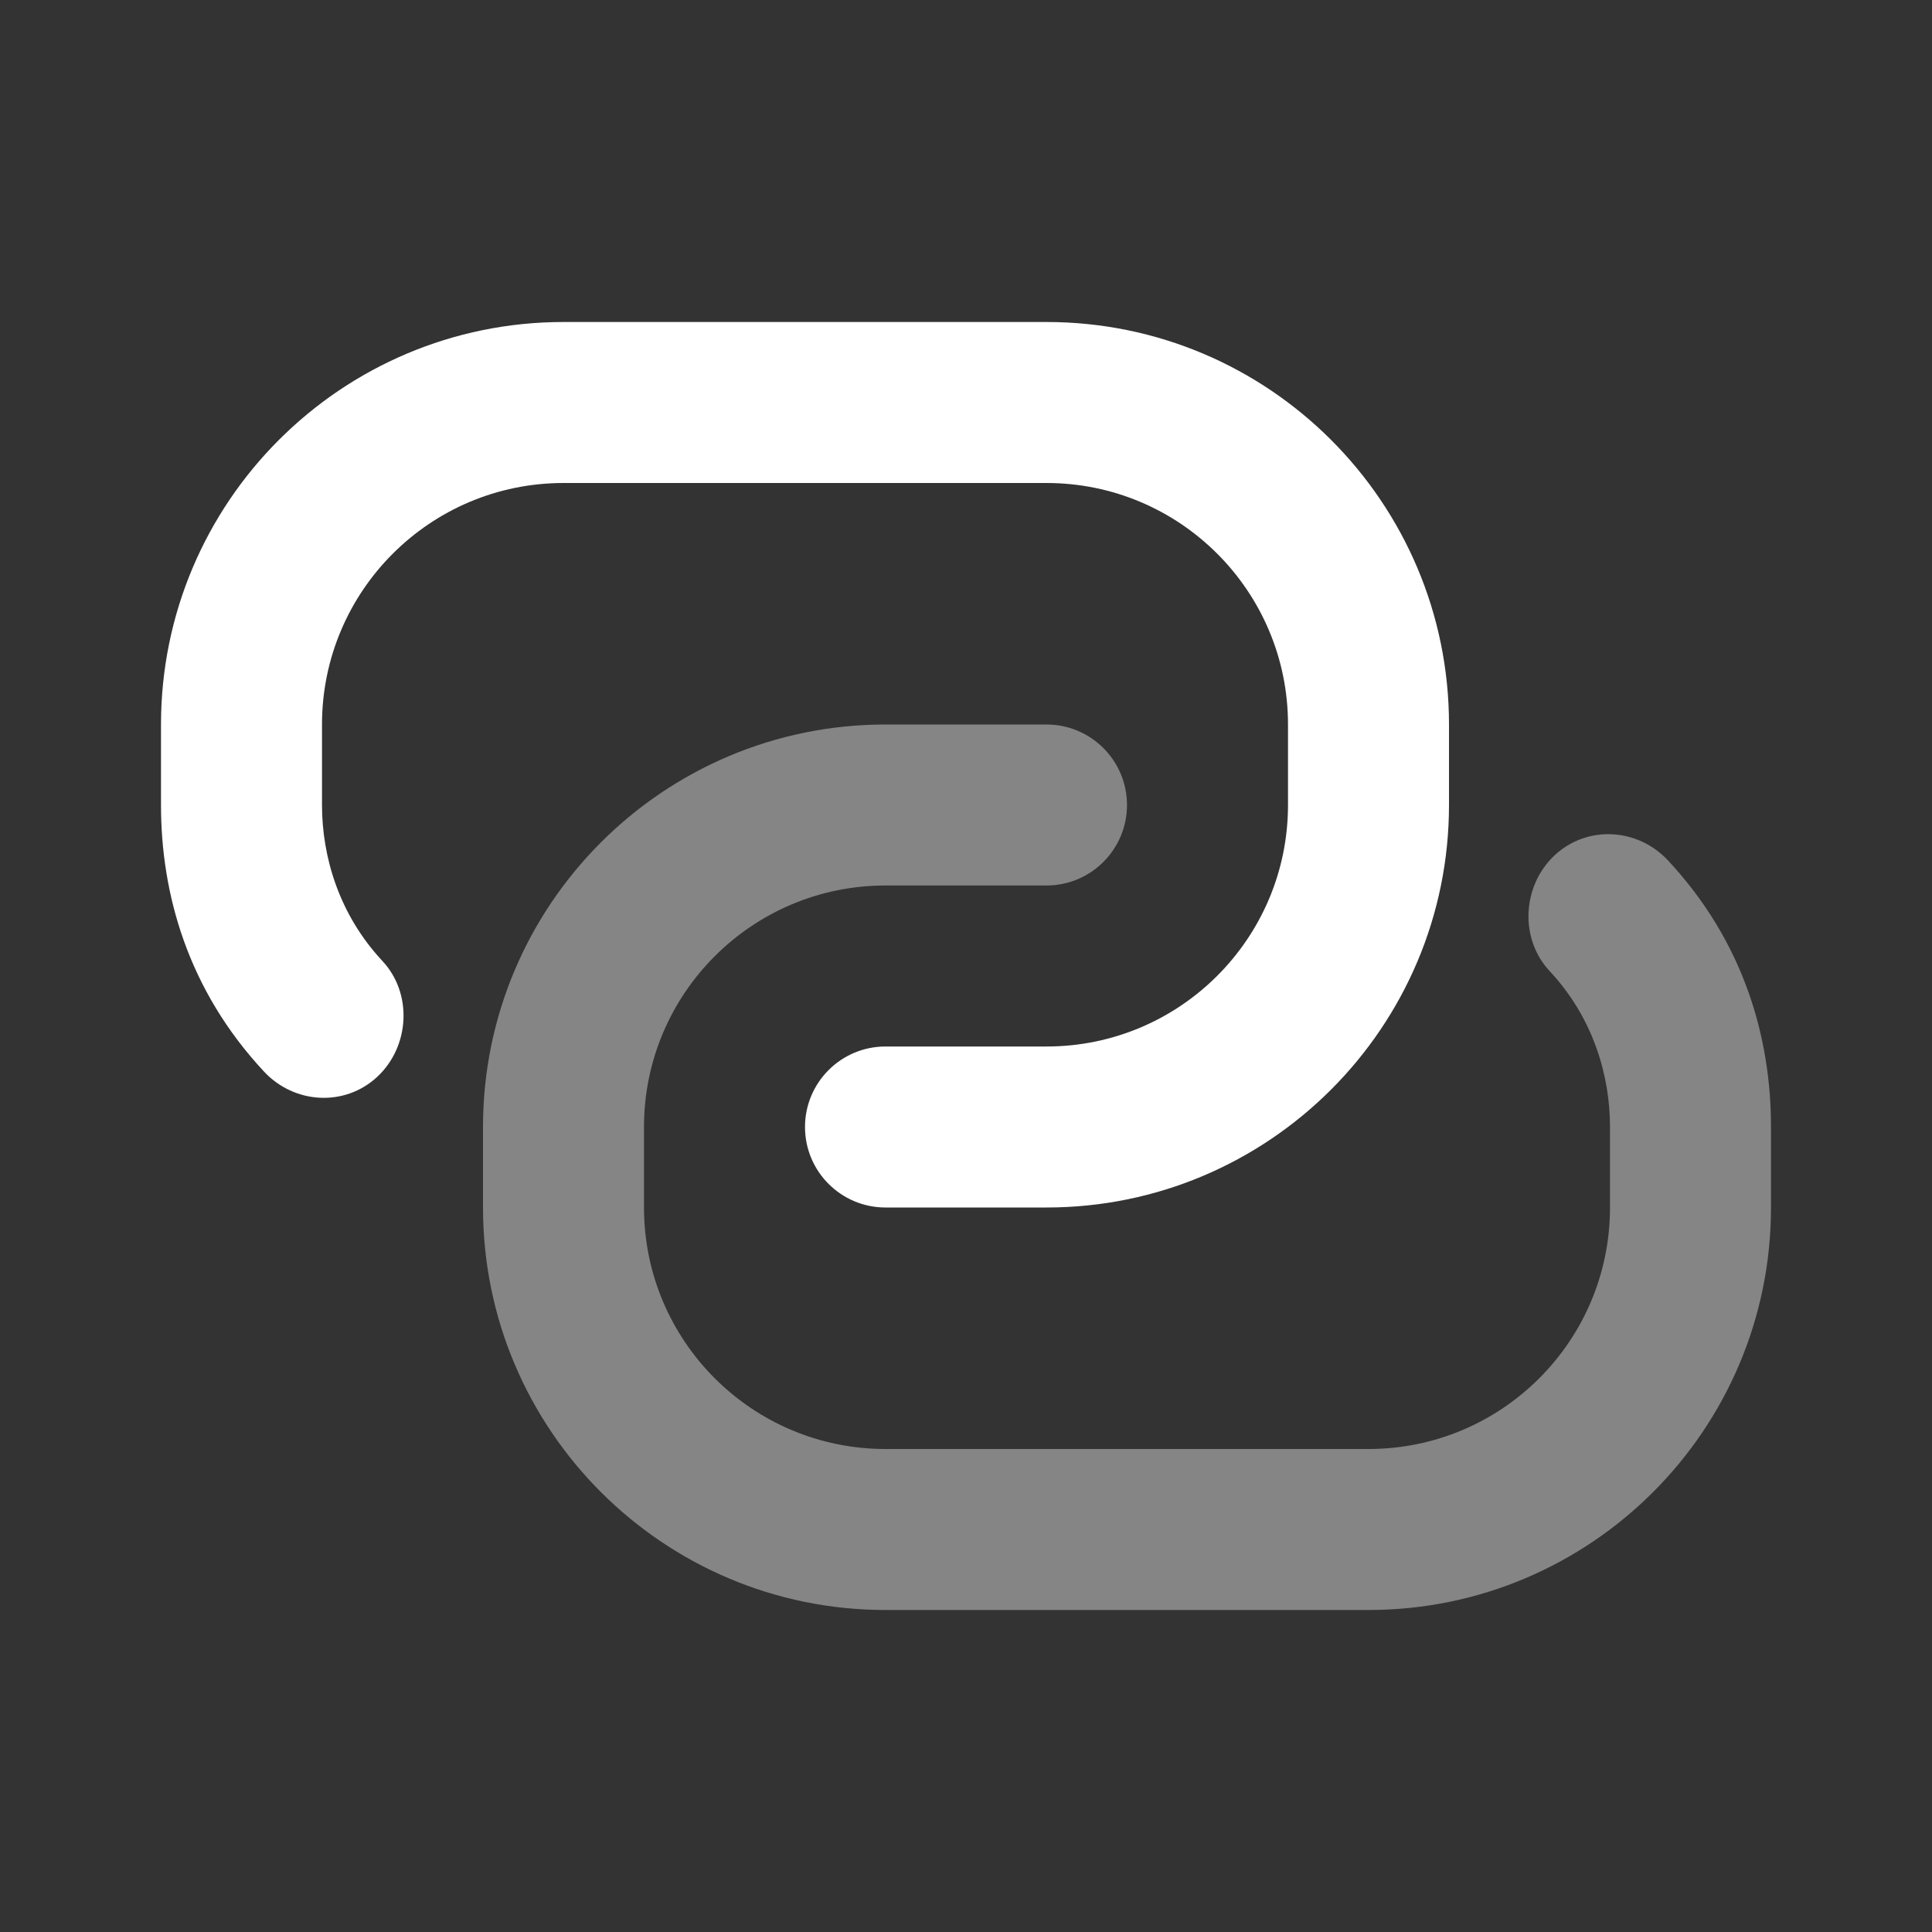
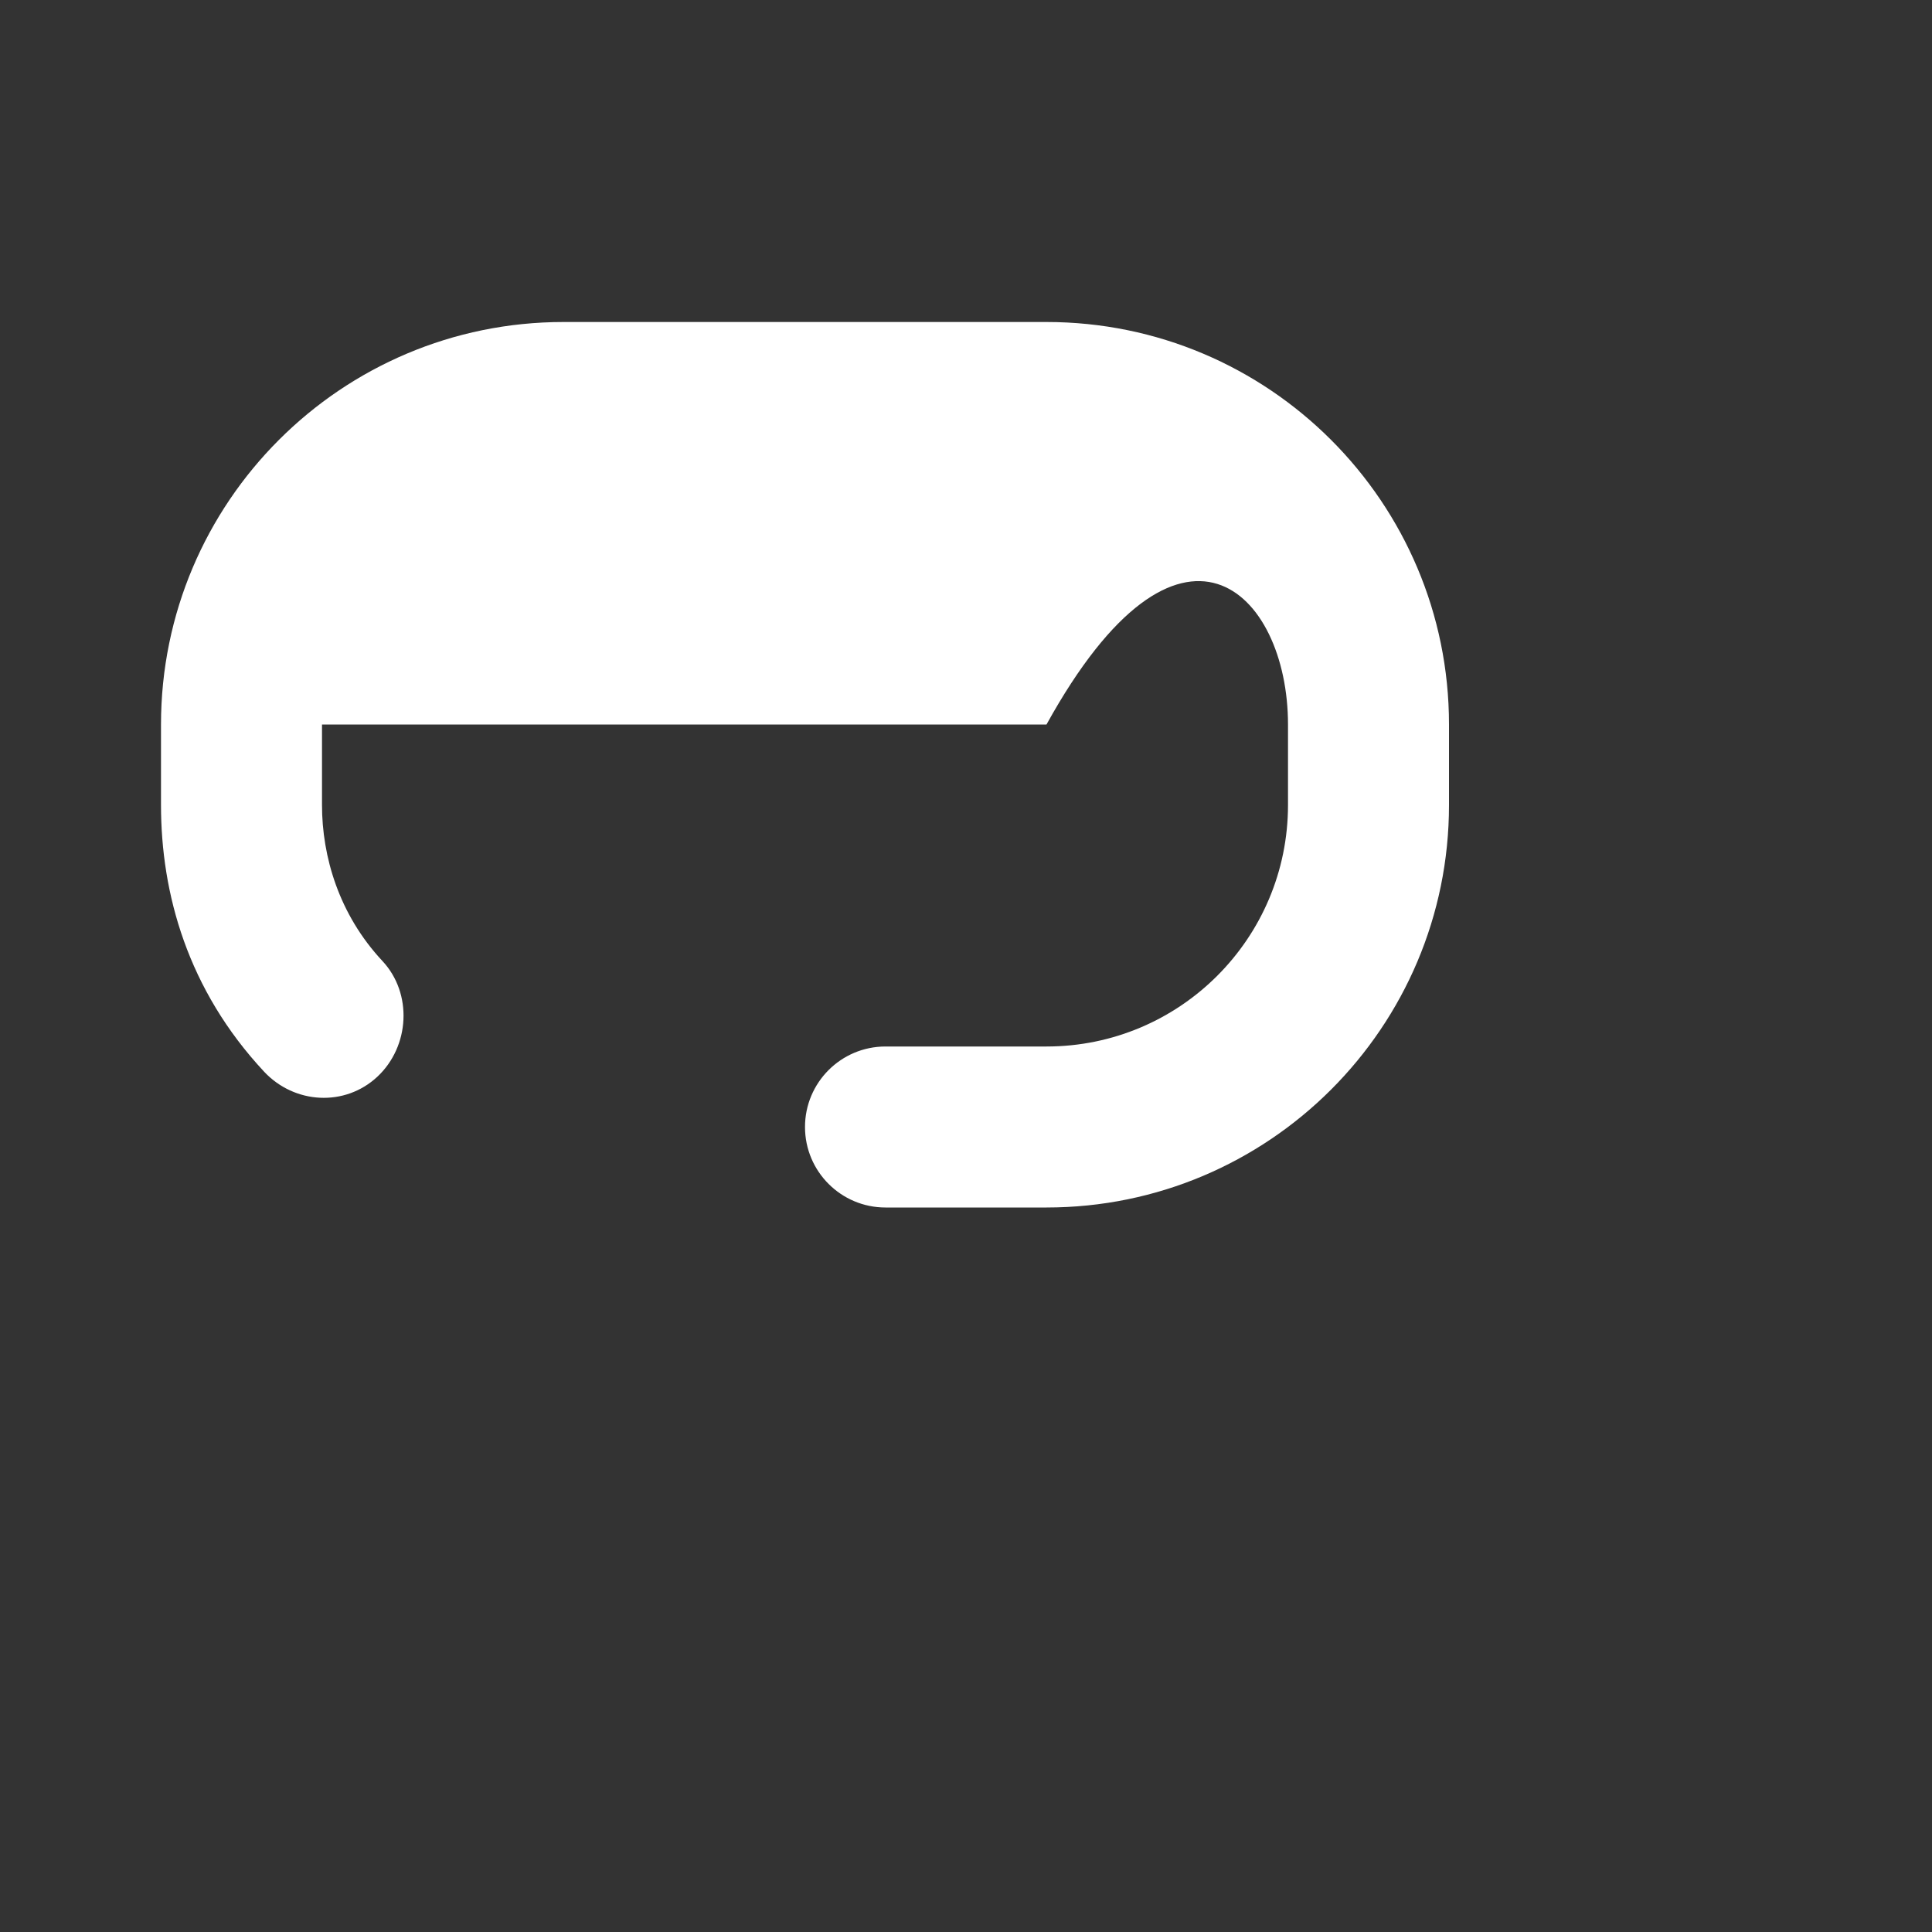
<svg xmlns="http://www.w3.org/2000/svg" width="30" height="30" viewBox="0 0 30 30" fill="none">
  <rect x="0" y="0" width="30" height="30" fill="#333333" stroke="none" />
-   <path opacity="0.4" d="M21.25 25C24.701 25 27.5 22.201 27.5 18.75V17.5C27.5 16.125 27.087 14.633 25.899 13.359C25.427 12.855 24.645 12.81 24.14 13.281C23.636 13.752 23.591 14.574 24.062 15.078C24.738 15.801 25 16.699 25 17.5V18.75C25 20.821 23.321 22.5 21.25 22.5H13.75C11.679 22.5 10 20.821 10 18.75V17.5C10 15.429 11.679 13.75 13.75 13.75H16.25C16.94 13.75 17.5 13.19 17.5 12.5C17.5 11.81 16.94 11.25 16.25 11.25H13.75C10.299 11.25 7.5 14.049 7.5 17.5V18.75C7.5 22.201 10.299 25 13.75 25H21.25Z" fill="white" />
-   <path d="M8.75 5C5.299 5 2.5 7.799 2.5 11.25V12.5C2.5 13.875 2.913 15.367 4.101 16.641C4.573 17.145 5.355 17.19 5.86 16.719C6.364 16.247 6.409 15.426 5.938 14.922C5.263 14.199 5 13.301 5 12.5V11.25C5 9.179 6.679 7.5 8.75 7.5H16.25C18.321 7.5 20 9.179 20 11.25V12.5C20 14.571 18.321 16.25 16.25 16.25H13.75C13.06 16.25 12.5 16.81 12.5 17.5C12.5 18.19 13.06 18.75 13.75 18.75H16.25C19.701 18.75 22.5 15.951 22.5 12.5V11.25C22.5 7.799 19.701 5 16.25 5H8.75Z" fill="white" />
+   <path d="M8.75 5C5.299 5 2.5 7.799 2.5 11.25V12.5C2.5 13.875 2.913 15.367 4.101 16.641C4.573 17.145 5.355 17.19 5.86 16.719C6.364 16.247 6.409 15.426 5.938 14.922C5.263 14.199 5 13.301 5 12.5V11.25H16.25C18.321 7.5 20 9.179 20 11.25V12.5C20 14.571 18.321 16.25 16.25 16.25H13.75C13.06 16.25 12.5 16.81 12.5 17.5C12.5 18.19 13.06 18.75 13.75 18.75H16.25C19.701 18.75 22.5 15.951 22.5 12.5V11.25C22.5 7.799 19.701 5 16.25 5H8.75Z" fill="white" />
</svg>